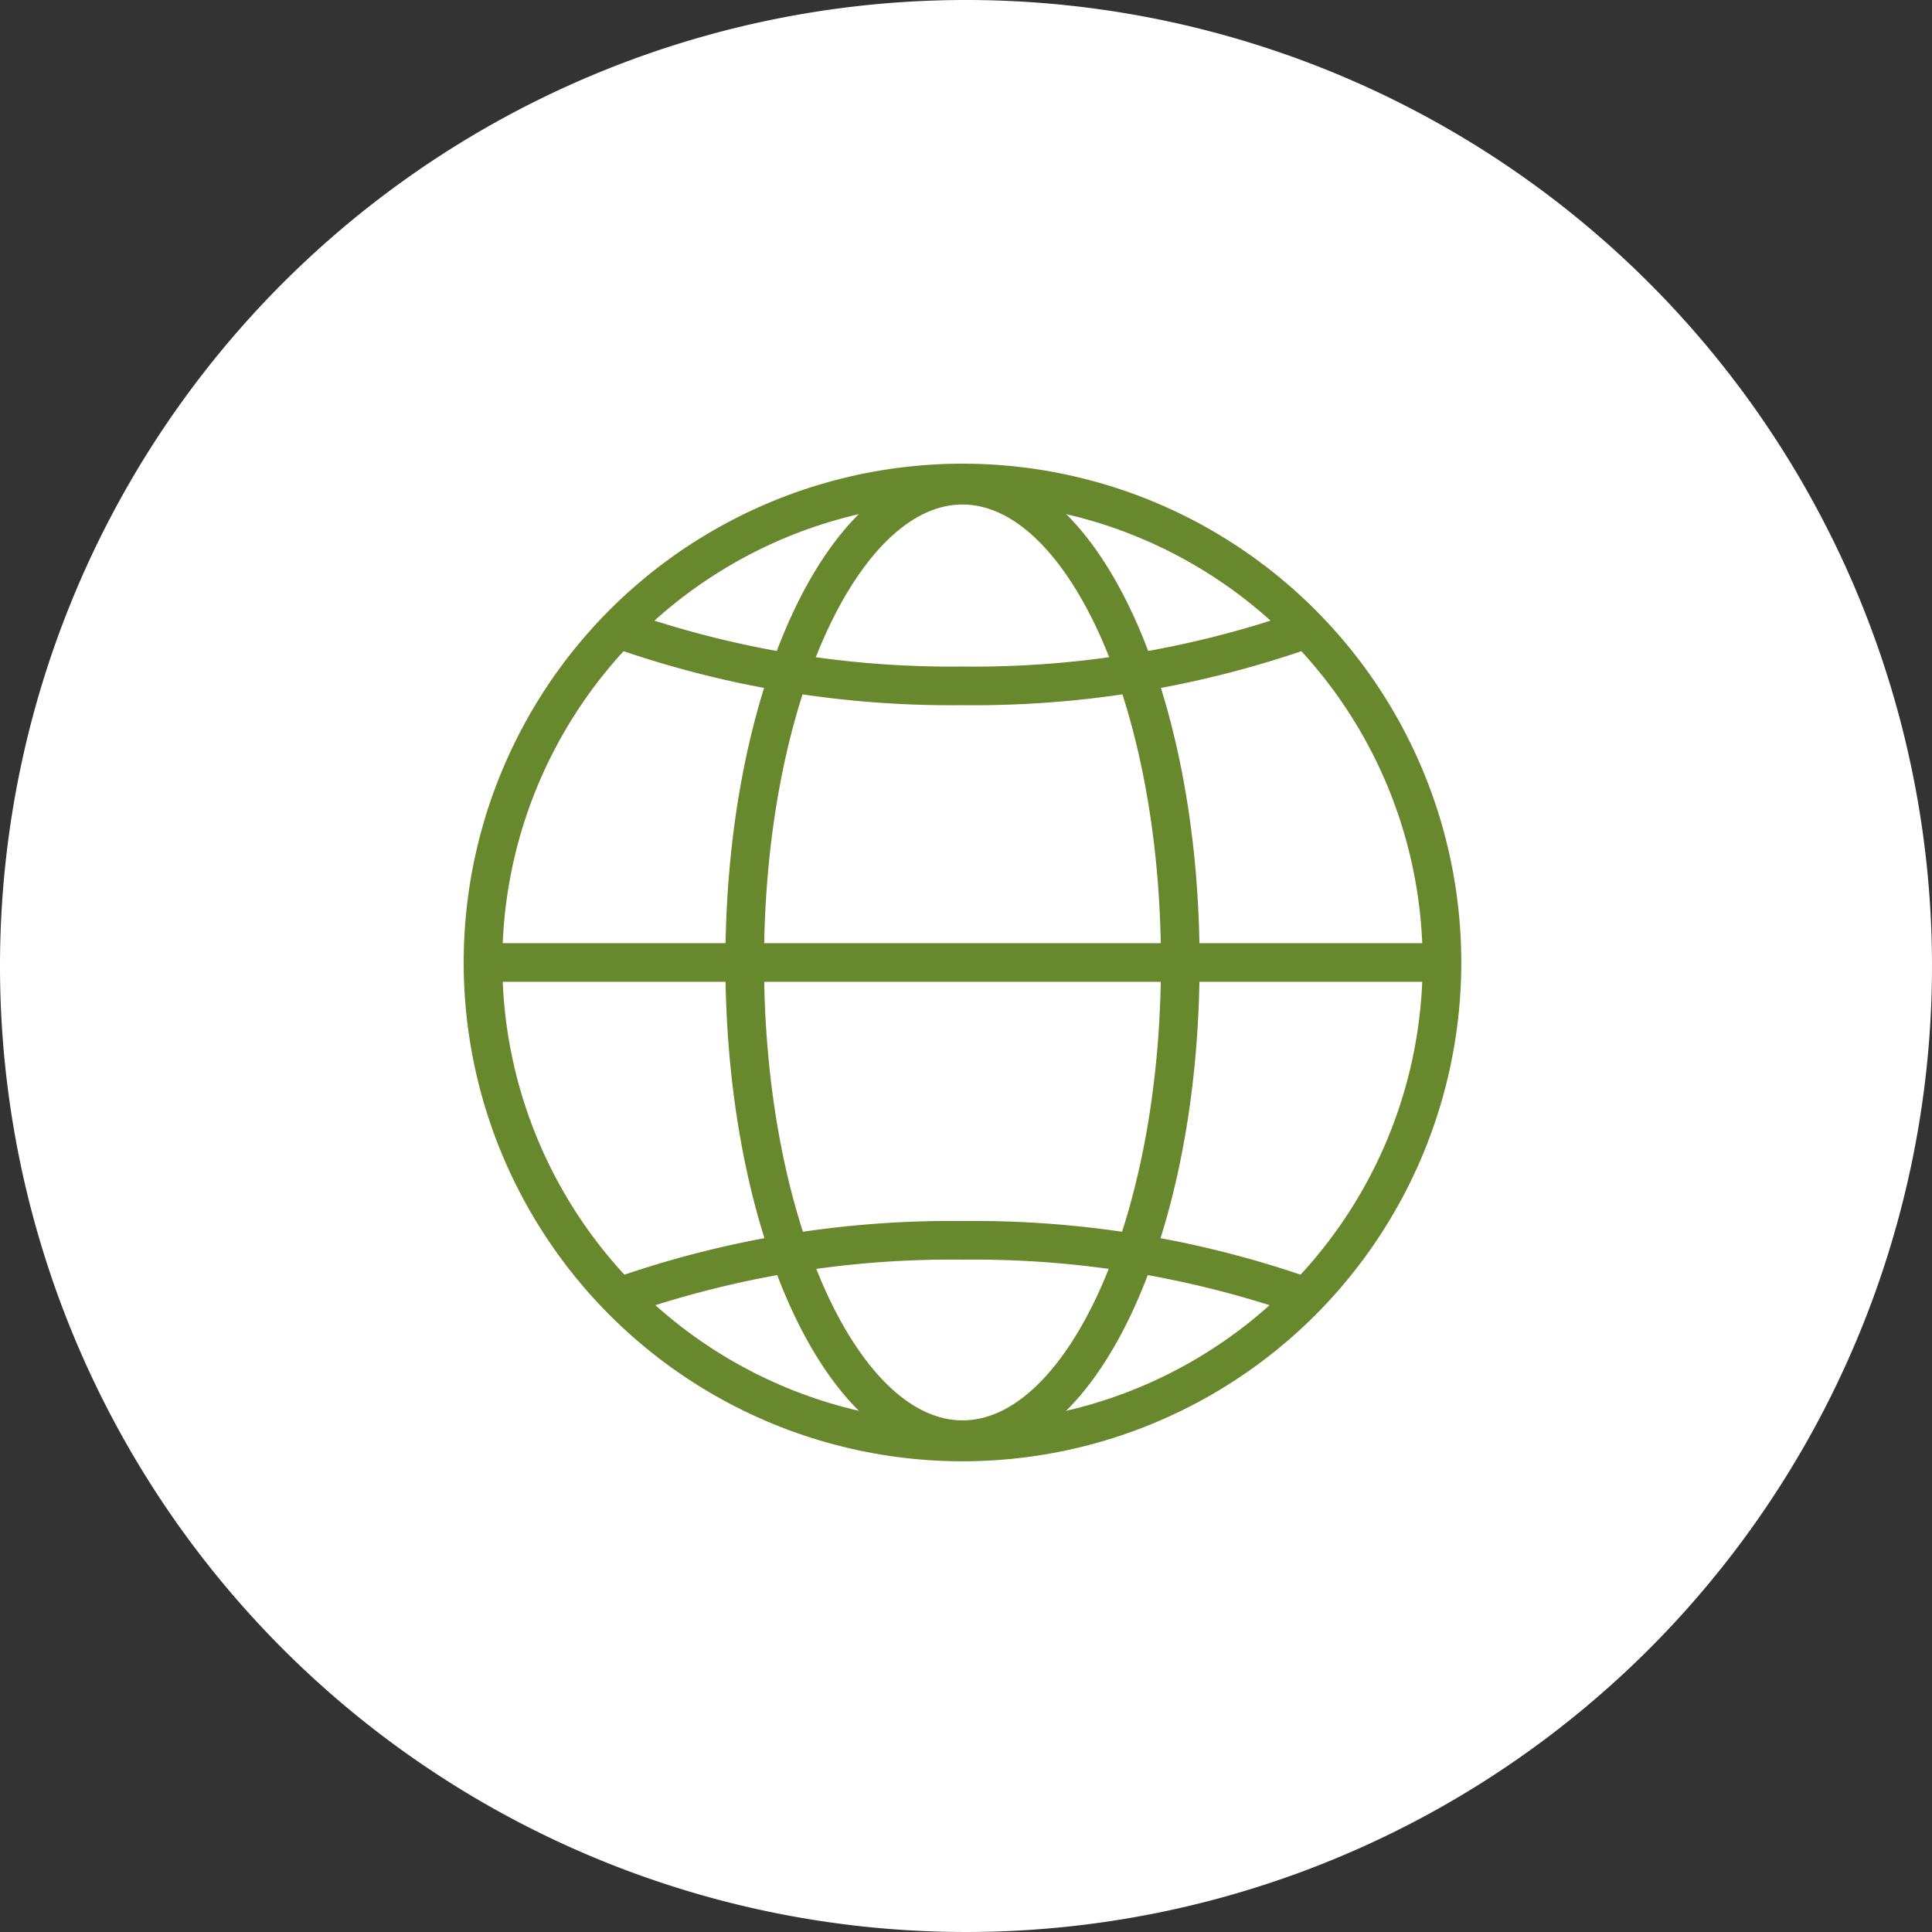
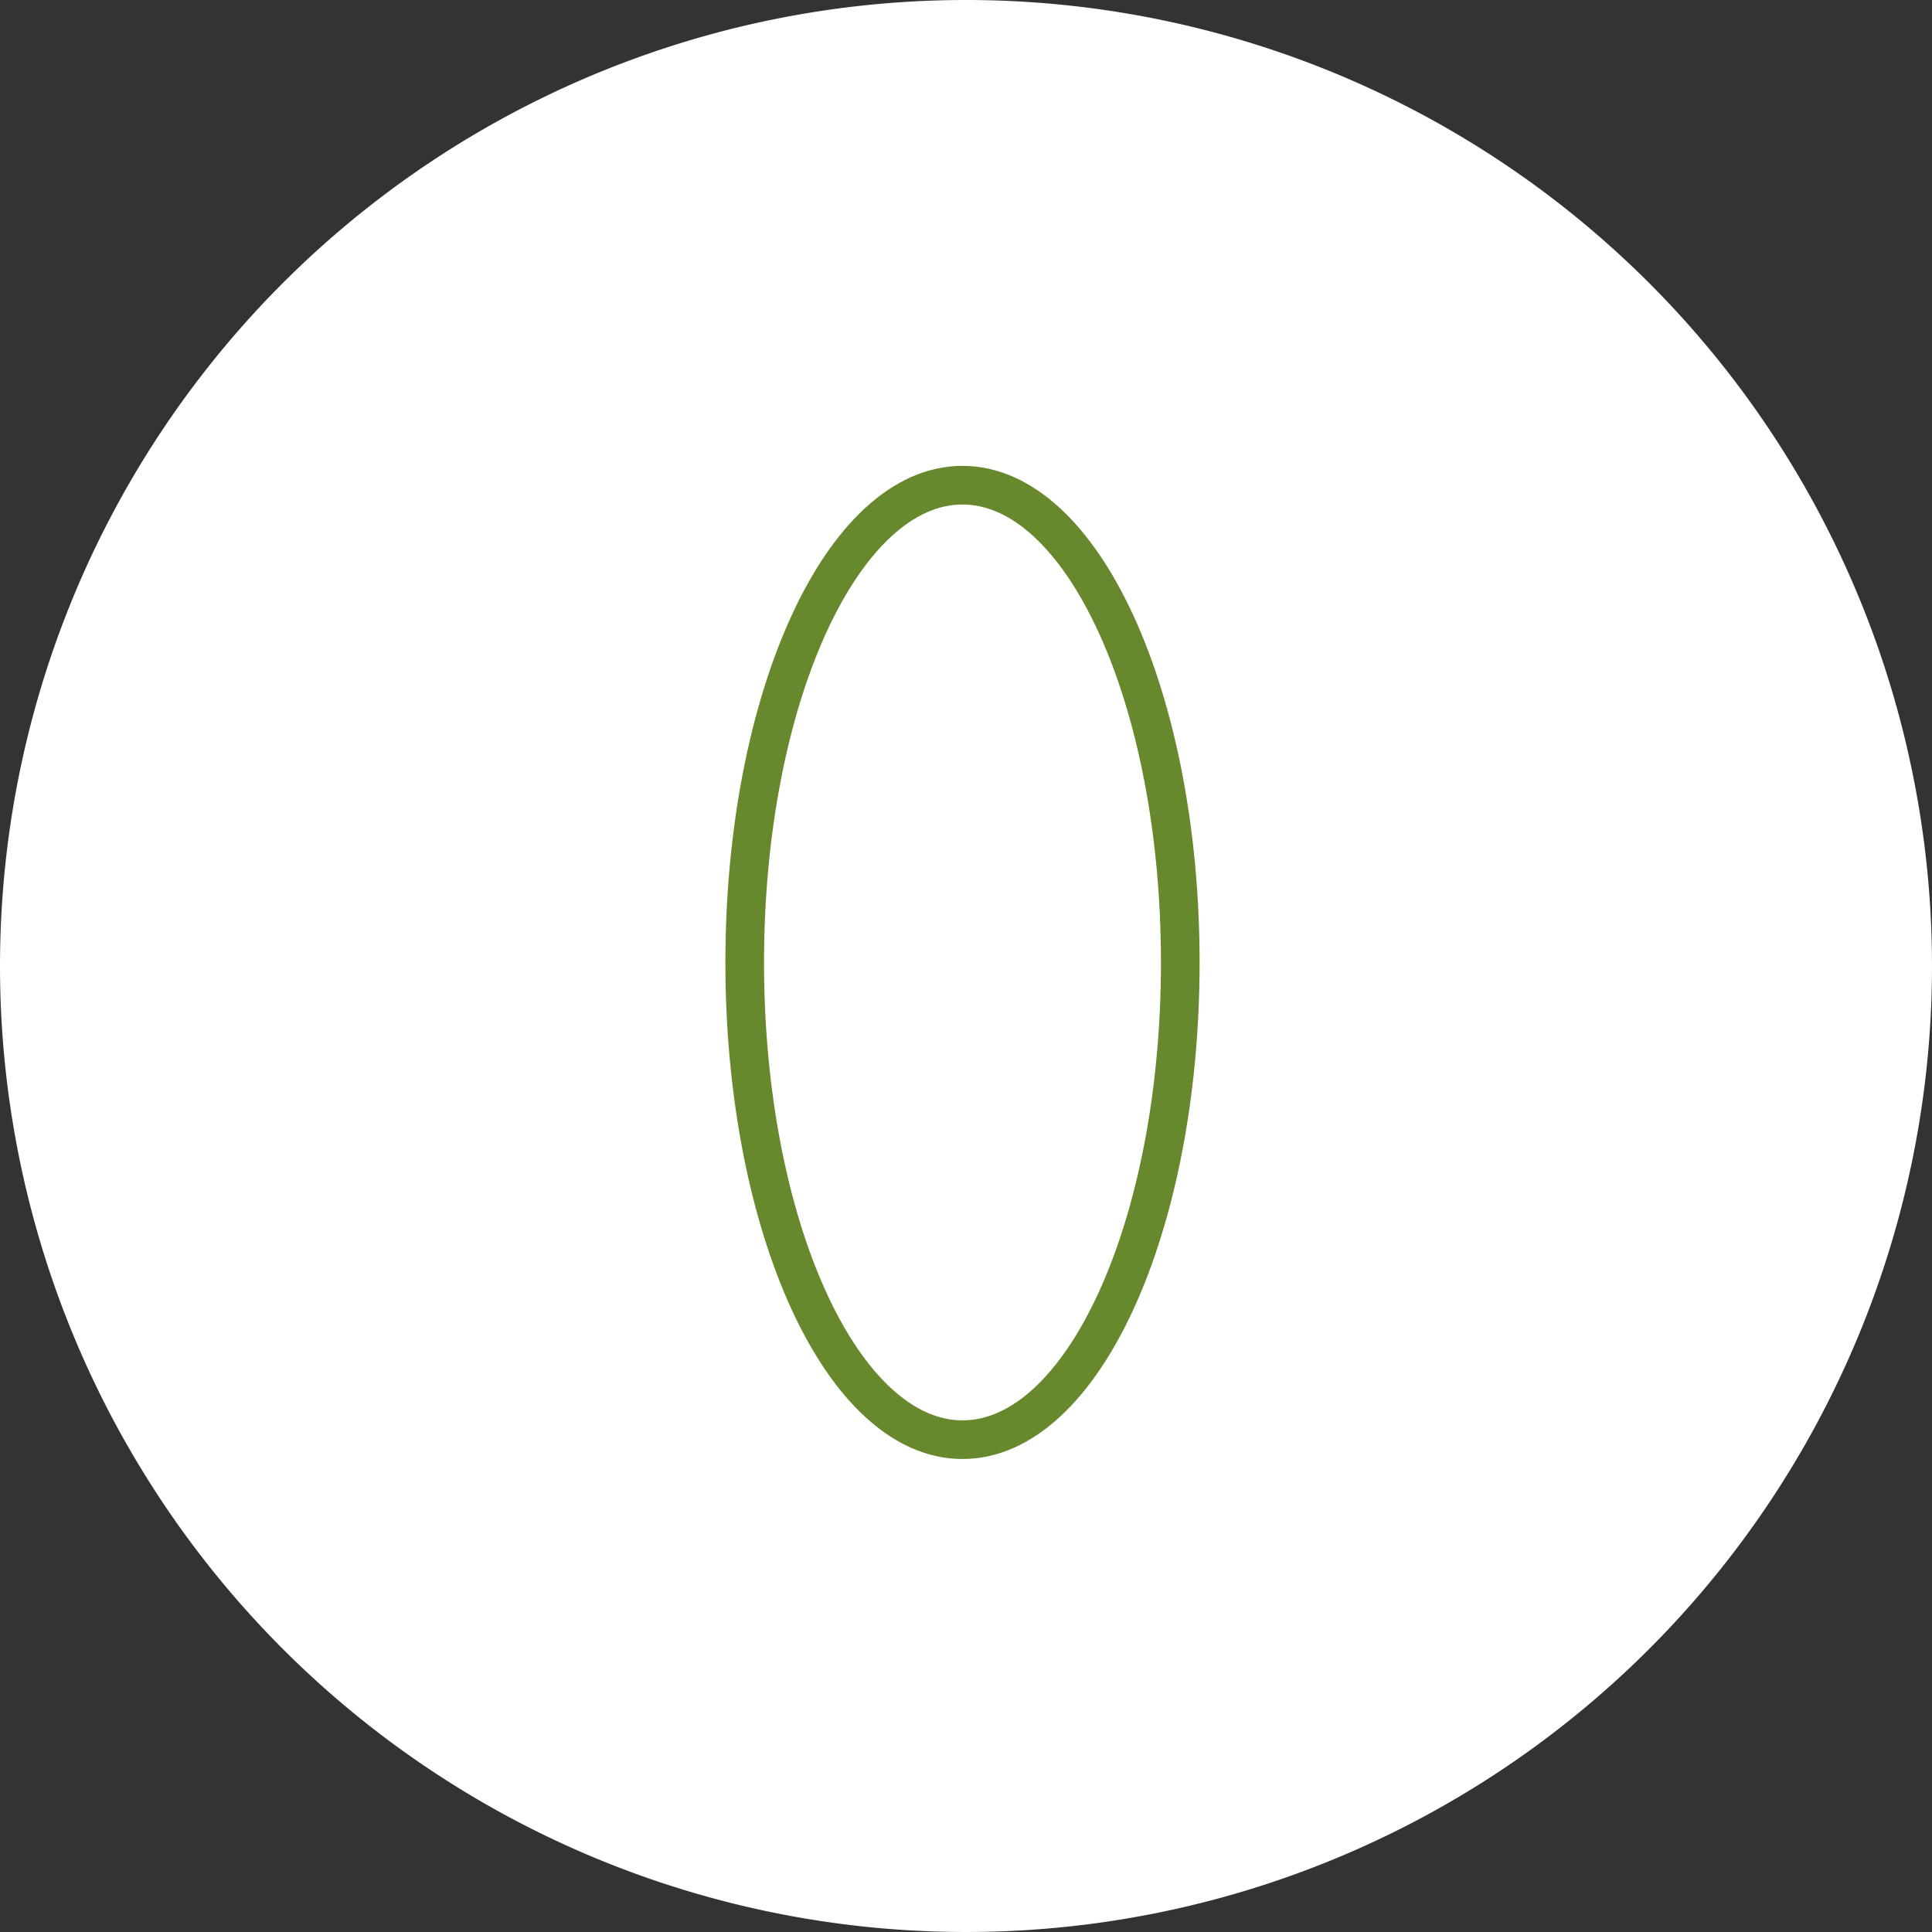
<svg xmlns="http://www.w3.org/2000/svg" width="100" height="100" viewBox="0 0 100 100">
  <rect x="0" y="0" width="100" height="100" fill="#333333" stroke="none" />
  <defs>
    <clipPath id="clip-path">
      <rect id="Rechteck_366" data-name="Rechteck 366" width="51.636" height="51.636" transform="translate(0 0)" fill="none" stroke="#67882c" stroke-width="1" />
    </clipPath>
  </defs>
  <g id="Gruppe_538" data-name="Gruppe 538" transform="translate(16298 -1515)">
    <path id="Pfad_1230" data-name="Pfad 1230" d="M50,0A50,50,0,1,1,0,50,50,50,0,0,1,50,0Z" transform="translate(-16298 1515)" fill="#fff" />
    <g id="Gruppe_537" data-name="Gruppe 537" transform="translate(-16274 1539)">
      <g id="Gruppe_452" data-name="Gruppe 452" clip-path="url(#clip-path)">
-         <path id="Pfad_913" data-name="Pfad 913" d="M43.727,8.519A51.763,51.763,0,0,1,25.818,11.5,51.763,51.763,0,0,1,7.909,8.519" fill="none" stroke="#67882c" stroke-miterlimit="10" stroke-width="2" />
-         <path id="Pfad_914" data-name="Pfad 914" d="M43.727,43.178A51.763,51.763,0,0,0,25.818,40.2,51.763,51.763,0,0,0,7.909,43.178" fill="none" stroke="#67882c" stroke-miterlimit="10" stroke-width="2" />
-         <circle id="Ellipse_6" data-name="Ellipse 6" cx="24.818" cy="24.818" r="24.818" transform="translate(1 1)" fill="none" stroke="#67882c" stroke-miterlimit="10" stroke-width="2" />
        <path id="Pfad_915" data-name="Pfad 915" d="M37.091,25.818c0,13.644-5.047,24.7-11.273,24.7s-11.272-11.061-11.272-24.7S19.593,1.113,25.818,1.113,37.091,12.174,37.091,25.818Z" fill="none" stroke="#67882c" stroke-miterlimit="10" stroke-width="2" />
-         <line id="Linie_63" data-name="Linie 63" x2="50" transform="translate(1 25.818)" fill="none" stroke="#67882c" stroke-miterlimit="10" stroke-width="2" />
      </g>
    </g>
  </g>
</svg>